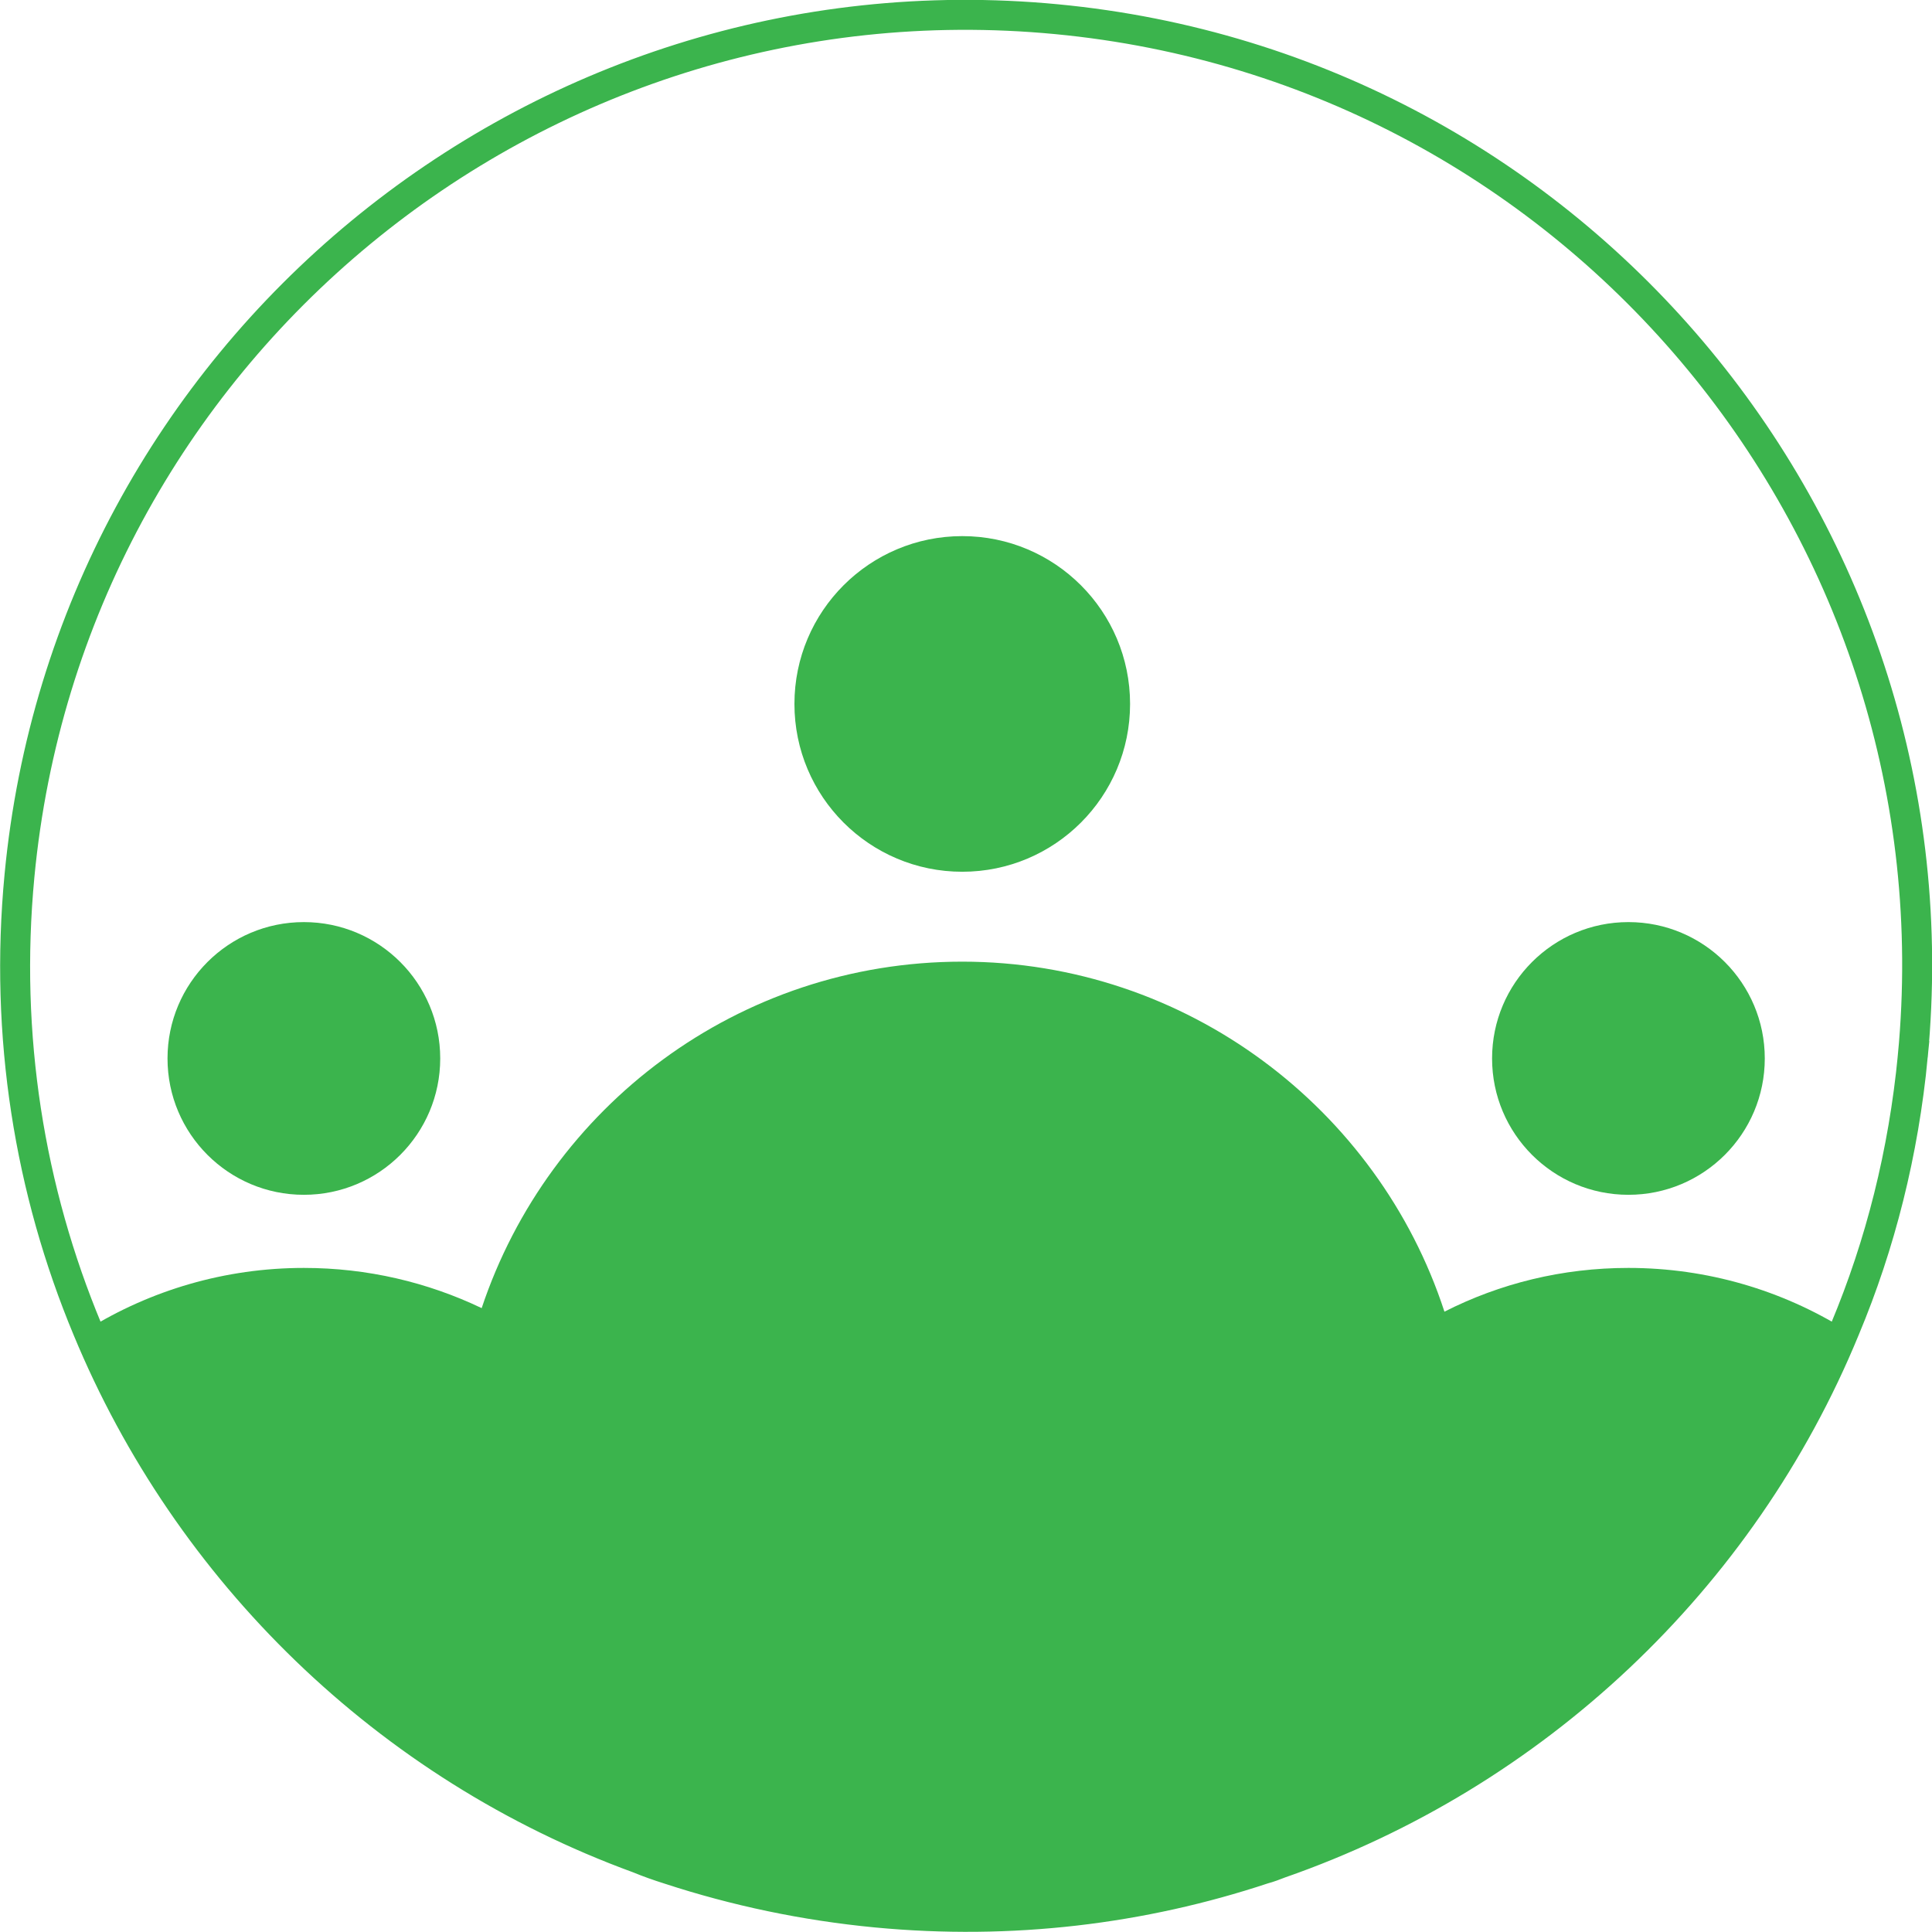
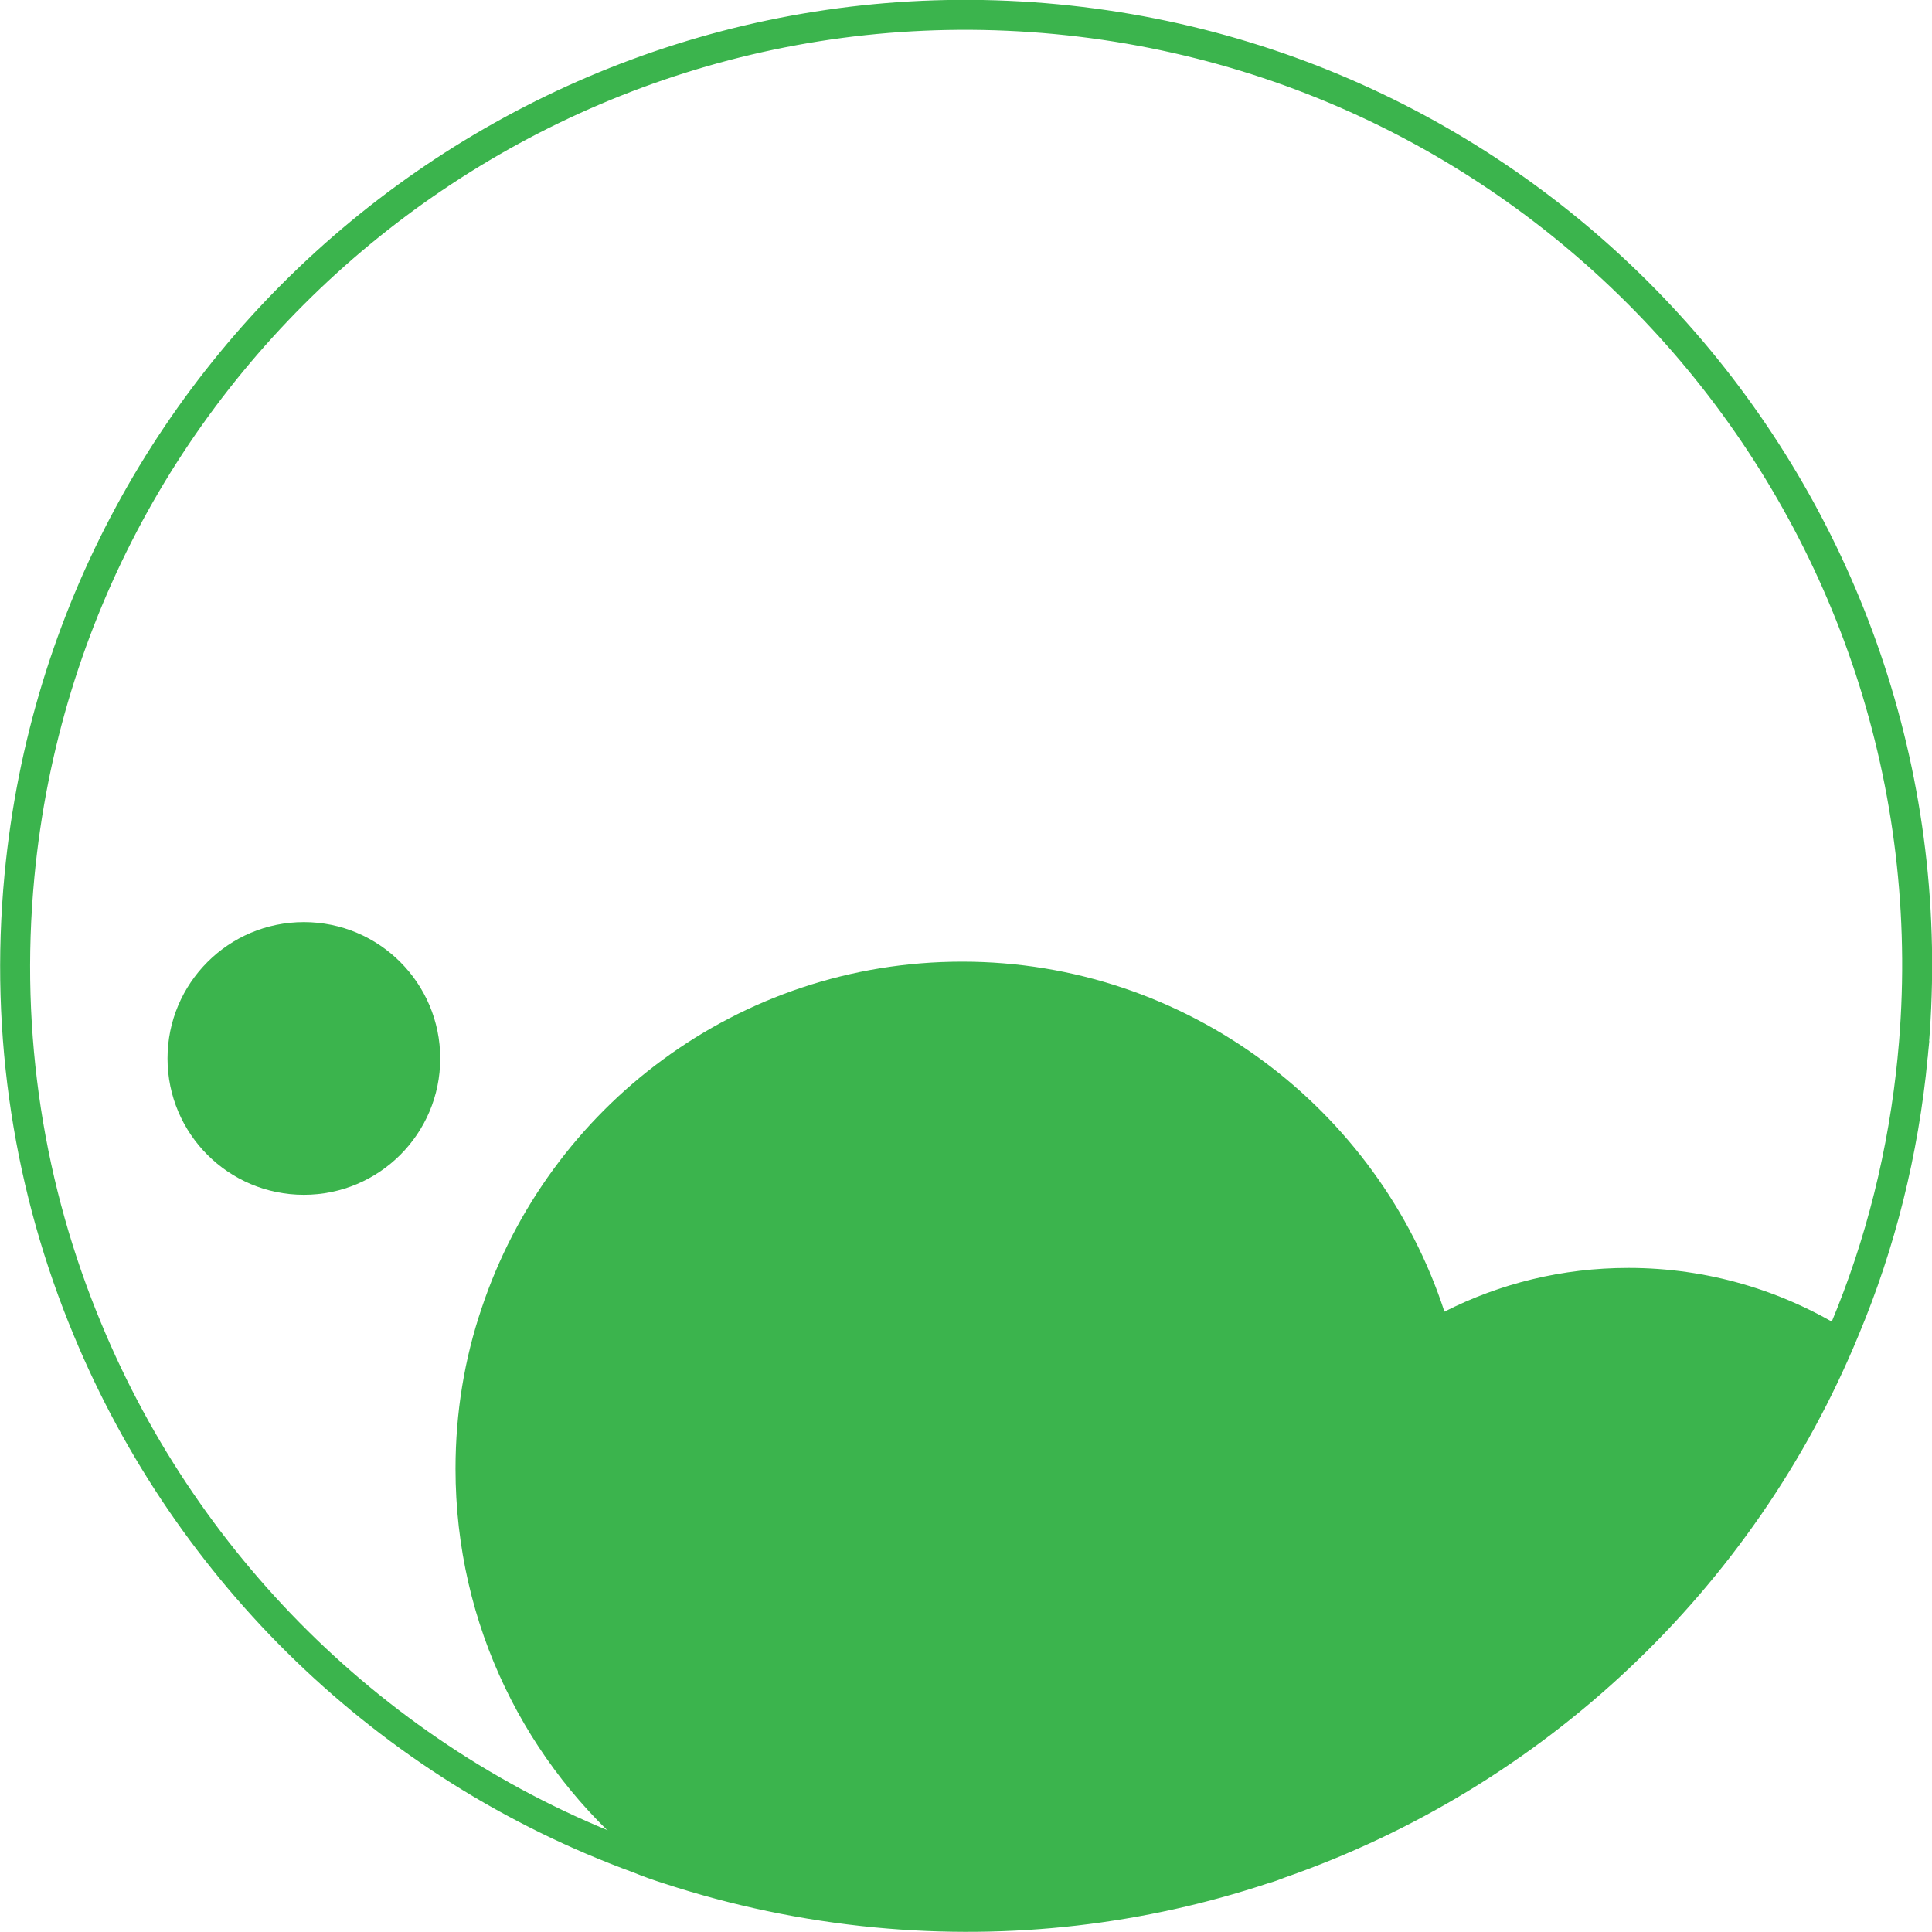
<svg xmlns="http://www.w3.org/2000/svg" id="Layer_2" data-name="Layer 2" viewBox="0 0 64.47 64.47">
  <defs>
    <style>
      .cls-1 {
        fill: none;
        stroke: #3bb44d;
        stroke-miterlimit: 10;
      }

      .cls-2 {
        fill: #3bb44d;
      }
    </style>
  </defs>
  <g id="Layer_1-2" data-name="Layer 1">
    <path class="cls-1" d="M63.83,35.24c-.31,3.22-1.08,6.28-2.27,9.12-3.45,8.39-10.38,14.87-18.85,17.82-.18.07-.36.14-.55.19-4.04,1.34-8.41,1.88-12.92,1.45-2.4-.23-4.71-.72-6.91-1.44-.35-.11-.69-.23-1.03-.37-8.4-3.07-15.03-9.56-18.38-17.65C.99,39.73.14,34.57.65,29.22,2.31,11.78,17.8-1.02,35.25.64c17.44,1.66,30.24,17.15,28.58,34.6Z" />
    <path class="cls-2" d="M49.03,49.01c0,5.33-2.47,10.08-6.32,13.17-.15.13-.3.25-.46.37-.04-.06-.07-.12-.09-.18-4.04,1.34-8.41,1.88-12.92,1.45-2.4-.23-4.71-.72-6.91-1.44-.05.11-.11.21-.16.31-.3-.21-.59-.44-.87-.68-3.73-3.1-6.1-7.77-6.1-13,0-1.87.3-3.67.87-5.35h0c2.24-6.73,8.57-11.57,16.04-11.57s13.88,4.9,16.09,11.68c.54,1.65.83,3.41.83,5.24Z" />
-     <circle class="cls-2" cx="32.11" cy="23.49" r="5.6" />
    <path class="cls-2" d="M61.56,44.36c-3.45,8.39-10.38,14.87-18.85,17.82-.15.13-.3.25-.46.37-.04-.06-.07-.12-.09-.18-.99-1.89-1.55-4.04-1.55-6.32,0-5.38,3.09-10.03,7.59-12.28,1.85-.94,3.93-1.46,6.14-1.46,2.64,0,5.12.75,7.22,2.05Z" />
-     <circle class="cls-2" cx="54.34" cy="35.32" r="4.55" />
-     <path class="cls-2" d="M23.88,56.05c0,2.28-.56,4.44-1.55,6.33-.05.11-.11.21-.16.31-.3-.21-.59-.44-.87-.68-8.4-3.07-15.03-9.56-18.38-17.65,2.1-1.3,4.58-2.05,7.22-2.05,2.12,0,4.13.48,5.93,1.34h0c4.62,2.21,7.81,6.93,7.81,12.4Z" />
    <circle class="cls-2" cx="10.14" cy="35.32" r="4.55" />
  </g>
</svg>